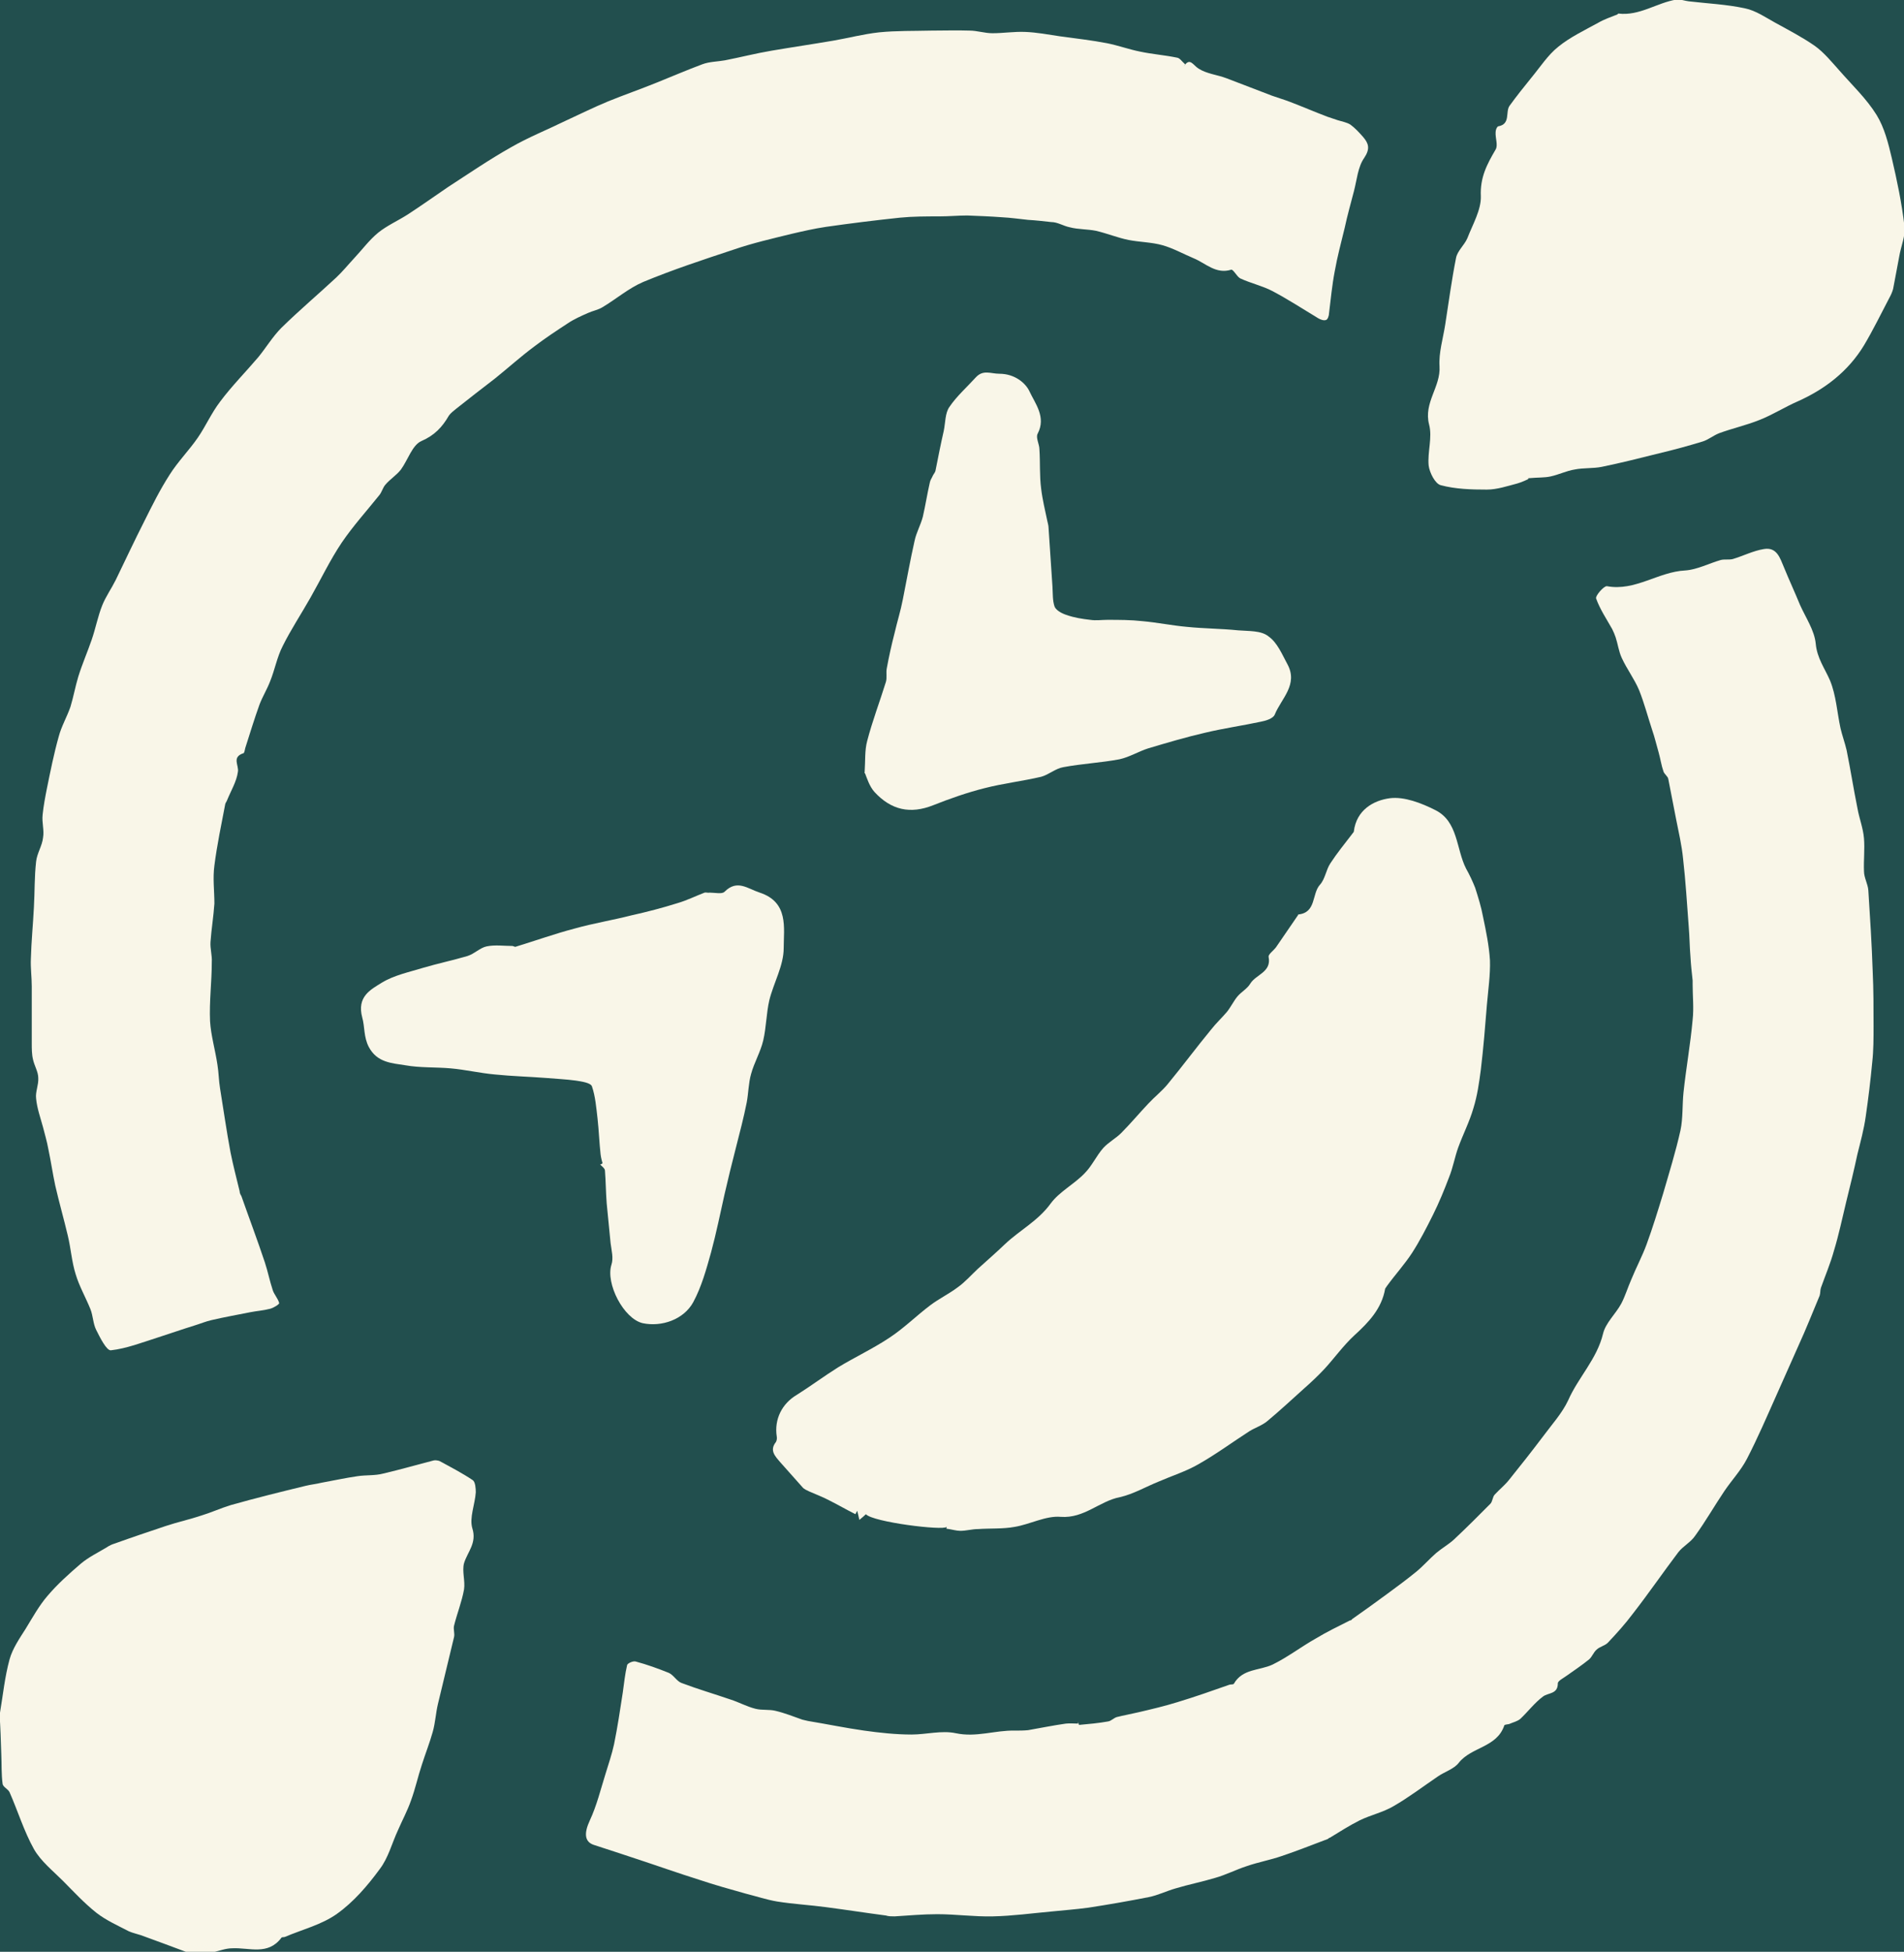
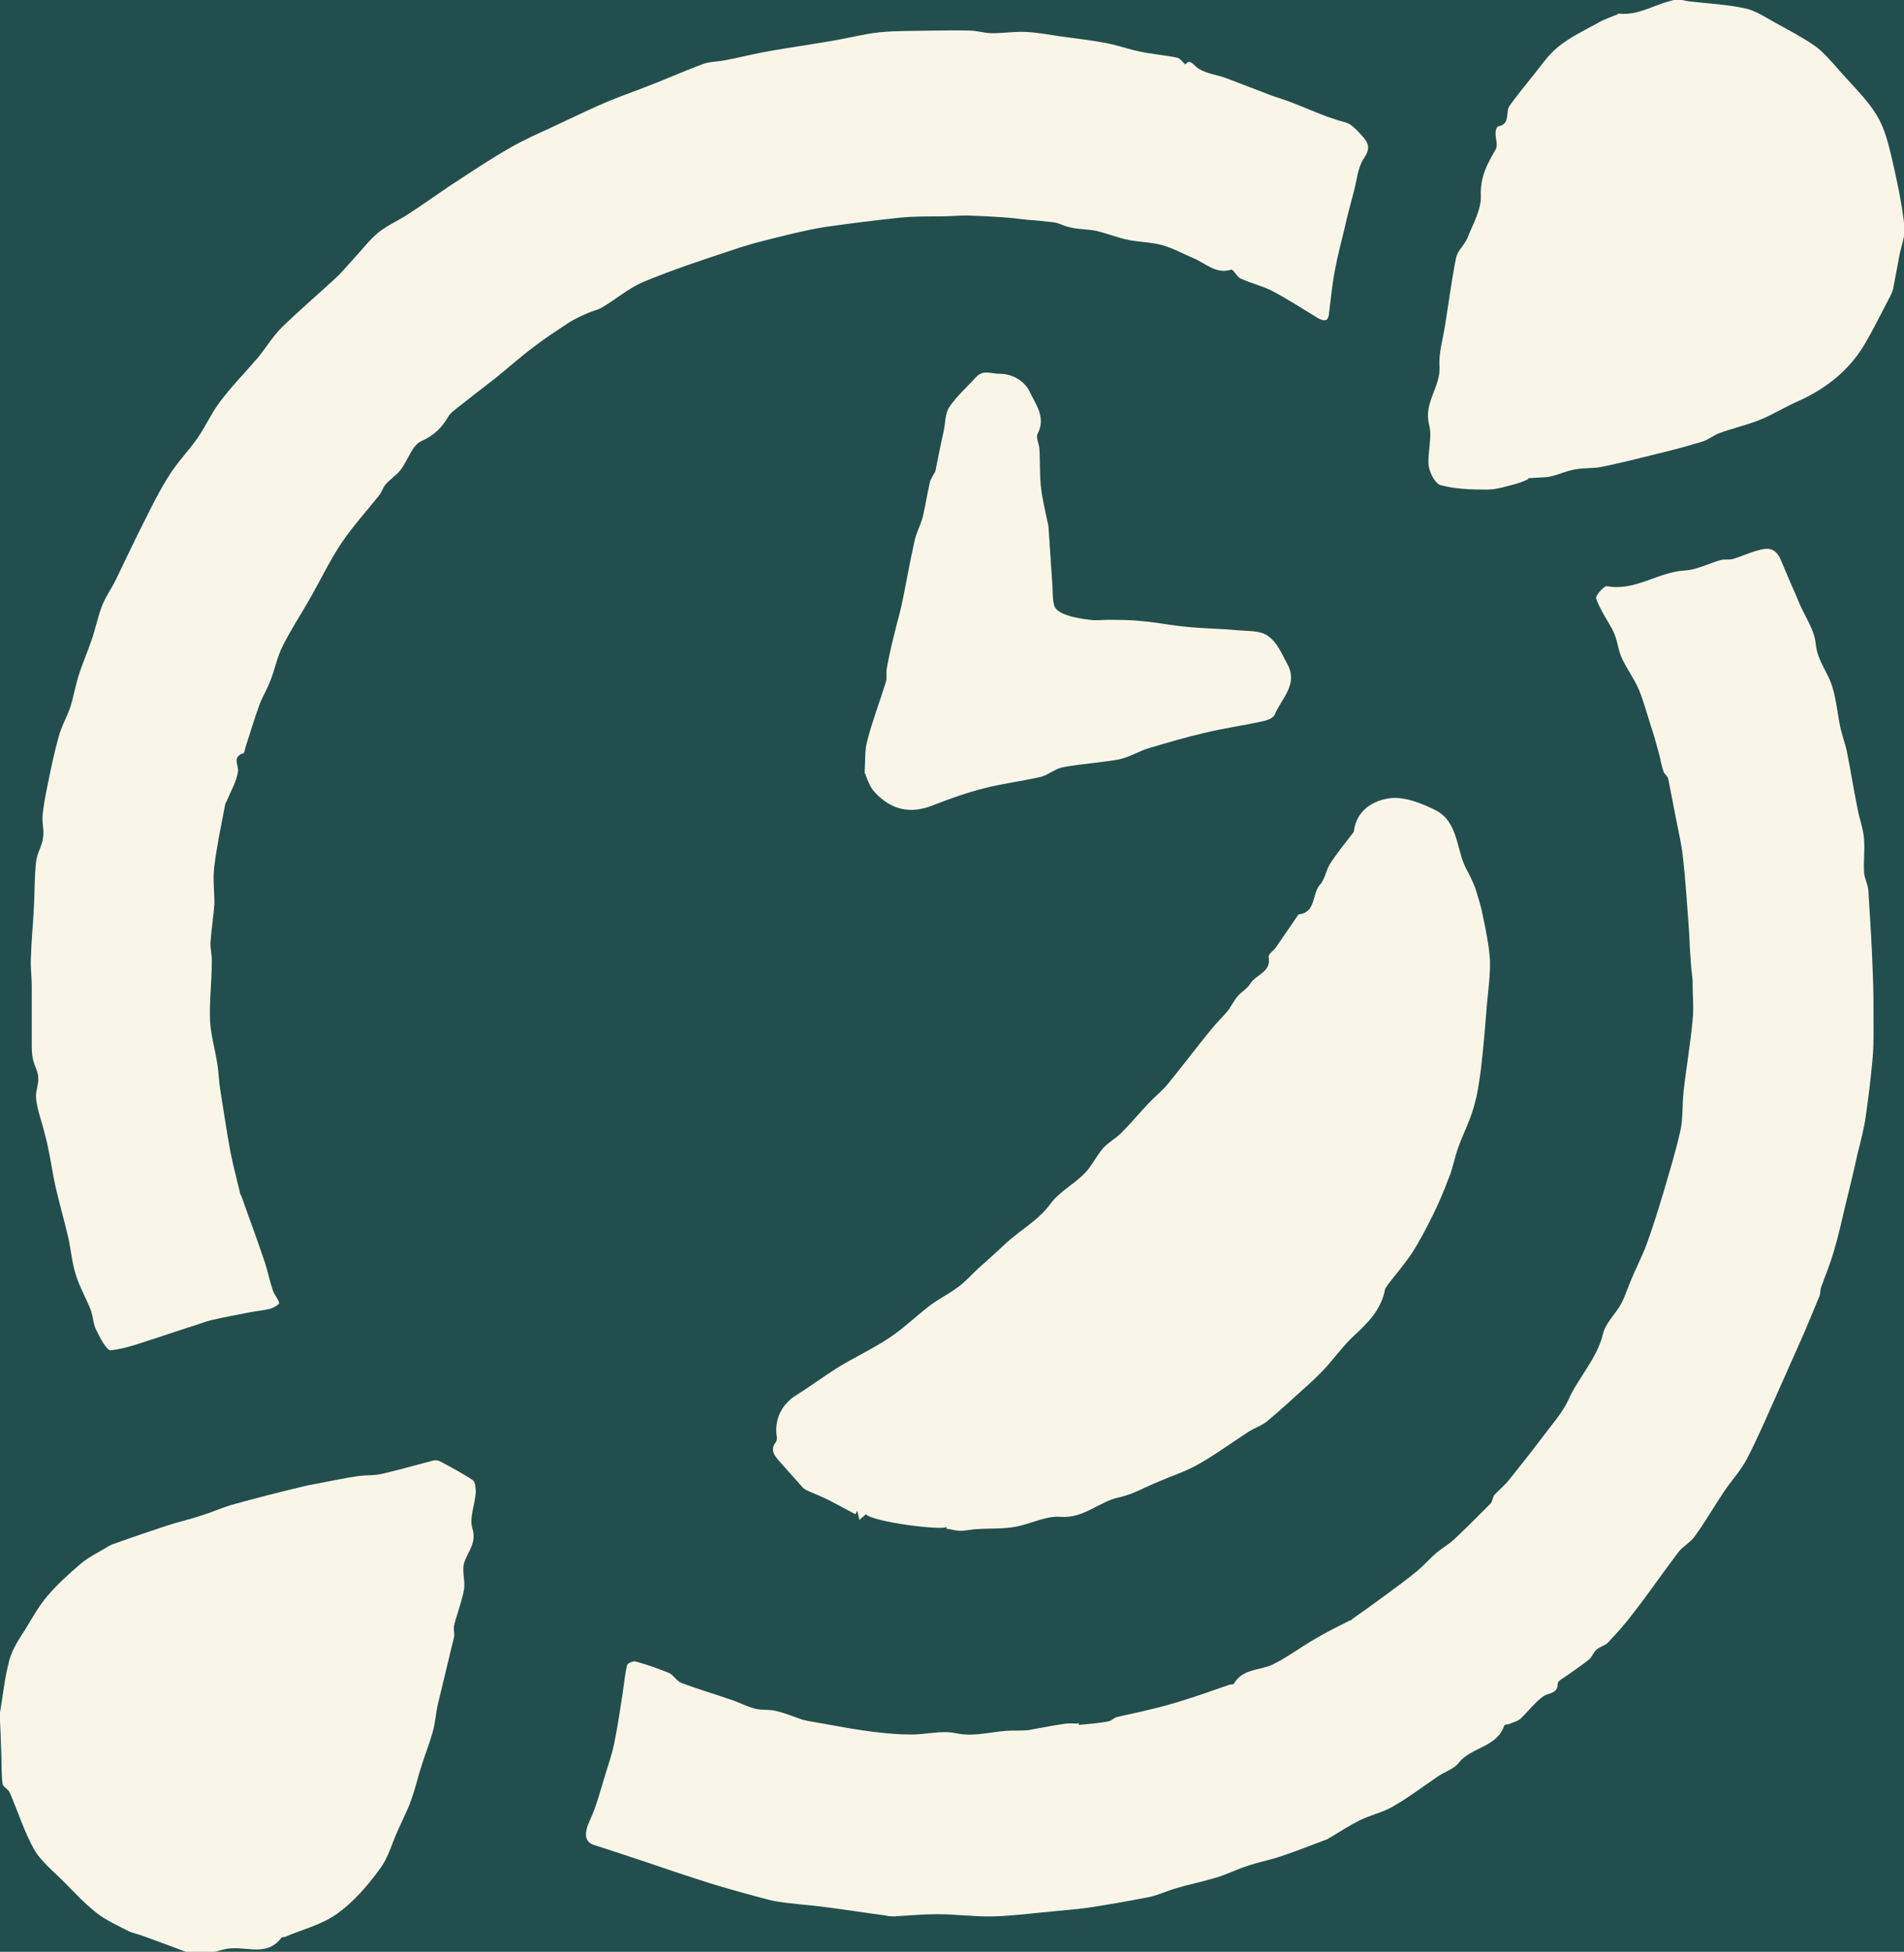
<svg xmlns="http://www.w3.org/2000/svg" width="81" height="83" viewBox="0 0 81 83" fill="none">
  <rect width="81" height="83" fill="#F5F5F5" />
  <g clip-path="url(#clip0_0_1)">
    <rect width="1728" height="7614" transform="translate(-270 -2450)" fill="white" />
    <path d="M-270 -279H1563V793H-270V-279Z" fill="#224F4E" />
    <rect x="-40" y="-39" width="610" height="317" stroke="#FFFDFA" stroke-width="2" />
    <g clip-path="url(#clip1_0_1)">
-       <path d="M-5.30891e-05 72.832C0.129 72.07 0.203 71.308 0.407 70.564C0.536 70.099 0.833 69.672 1.092 69.263C1.388 68.779 1.665 68.278 2.017 67.869C2.442 67.367 2.942 66.921 3.441 66.493C3.774 66.214 4.163 66.028 4.533 65.805C4.644 65.731 4.755 65.675 4.884 65.638C5.606 65.378 6.327 65.136 7.049 64.894C7.549 64.727 8.067 64.616 8.566 64.448C8.992 64.318 9.399 64.132 9.824 64.002C10.879 63.705 11.934 63.444 13.007 63.184C13.229 63.129 13.451 63.11 13.673 63.054C14.191 62.961 14.69 62.85 15.208 62.775C15.578 62.719 15.948 62.757 16.3 62.664C17.021 62.496 17.724 62.292 18.446 62.106C18.52 62.087 18.613 62.106 18.687 62.125C19.168 62.385 19.667 62.645 20.111 62.943C20.222 63.017 20.241 63.296 20.241 63.463C20.204 63.984 19.963 64.541 20.093 64.987C20.296 65.619 19.889 65.991 19.741 66.475C19.649 66.809 19.797 67.237 19.741 67.59C19.649 68.11 19.445 68.612 19.316 69.133C19.279 69.281 19.353 69.467 19.316 69.616C19.094 70.564 18.853 71.512 18.631 72.46C18.538 72.85 18.52 73.26 18.409 73.65C18.279 74.115 18.095 74.579 17.947 75.044C17.78 75.546 17.669 76.066 17.484 76.568C17.336 76.996 17.114 77.405 16.929 77.832C16.67 78.39 16.522 79.004 16.152 79.487C15.634 80.193 15.042 80.881 14.339 81.383C13.691 81.848 12.859 82.052 12.118 82.368C12.063 82.387 11.989 82.368 11.97 82.405C11.397 83.168 10.601 82.814 9.88 82.851C9.602 82.851 9.325 82.963 9.066 83.019H7.956C7.308 82.777 6.661 82.535 5.994 82.294C5.828 82.238 5.643 82.201 5.476 82.126C5.014 81.885 4.514 81.662 4.107 81.346C3.589 80.937 3.145 80.454 2.683 79.989C2.257 79.561 1.739 79.152 1.443 78.632C1.018 77.87 0.759 77.014 0.407 76.215C0.351 76.085 0.129 75.992 0.111 75.862C0.055 75.453 0.074 75.025 0.055 74.598C0.037 74.022 0.018 73.445 -0.019 72.888C-0.019 72.869 -0.019 72.85 -0.019 72.832H-5.30891e-05Z" fill="#F9F6E8" />
+       <path d="M-5.30891e-05 72.832C0.129 72.07 0.203 71.308 0.407 70.564C0.536 70.099 0.833 69.672 1.092 69.263C1.388 68.779 1.665 68.278 2.017 67.869C2.442 67.367 2.942 66.921 3.441 66.493C3.774 66.214 4.163 66.028 4.533 65.805C4.644 65.731 4.755 65.675 4.884 65.638C5.606 65.378 6.327 65.136 7.049 64.894C7.549 64.727 8.067 64.616 8.566 64.448C8.992 64.318 9.399 64.132 9.824 64.002C10.879 63.705 11.934 63.444 13.007 63.184C13.229 63.129 13.451 63.11 13.673 63.054C14.191 62.961 14.69 62.85 15.208 62.775C15.578 62.719 15.948 62.757 16.3 62.664C17.021 62.496 17.724 62.292 18.446 62.106C18.52 62.087 18.613 62.106 18.687 62.125C19.168 62.385 19.667 62.645 20.111 62.943C20.222 63.017 20.241 63.296 20.241 63.463C20.204 63.984 19.963 64.541 20.093 64.987C20.296 65.619 19.889 65.991 19.741 66.475C19.649 66.809 19.797 67.237 19.741 67.59C19.649 68.11 19.445 68.612 19.316 69.133C19.279 69.281 19.353 69.467 19.316 69.616C19.094 70.564 18.853 71.512 18.631 72.46C18.538 72.85 18.52 73.26 18.409 73.65C18.279 74.115 18.095 74.579 17.947 75.044C17.78 75.546 17.669 76.066 17.484 76.568C17.336 76.996 17.114 77.405 16.929 77.832C16.67 78.39 16.522 79.004 16.152 79.487C15.634 80.193 15.042 80.881 14.339 81.383C13.691 81.848 12.859 82.052 12.118 82.368C12.063 82.387 11.989 82.368 11.97 82.405C11.397 83.168 10.601 82.814 9.88 82.851C9.602 82.851 9.325 82.963 9.066 83.019H7.956C7.308 82.777 6.661 82.535 5.994 82.294C5.828 82.238 5.643 82.201 5.476 82.126C5.014 81.885 4.514 81.662 4.107 81.346C3.589 80.937 3.145 80.454 2.683 79.989C2.257 79.561 1.739 79.152 1.443 78.632C1.018 77.87 0.759 77.014 0.407 76.215C0.351 76.085 0.129 75.992 0.111 75.862C0.055 75.453 0.074 75.025 0.055 74.598C0.037 74.022 0.018 73.445 -0.019 72.888C-0.019 72.869 -0.019 72.85 -0.019 72.832Z" fill="#F9F6E8" />
      <path d="M45.902 73.352C46.309 73.315 46.735 73.278 47.142 73.204C47.272 73.185 47.383 73.055 47.512 73.018C47.808 72.943 48.123 72.888 48.437 72.813C48.992 72.683 49.547 72.553 50.084 72.386C50.824 72.163 51.564 71.902 52.304 71.642C52.359 71.624 52.452 71.642 52.489 71.605C52.859 70.954 53.581 71.047 54.136 70.787C54.783 70.471 55.357 70.025 55.986 69.672C56.448 69.393 56.948 69.151 57.429 68.909C57.466 68.909 57.503 68.891 57.521 68.854C58.021 68.501 58.52 68.147 59.02 67.776C59.427 67.478 59.853 67.162 60.241 66.846C60.537 66.605 60.796 66.307 61.092 66.047C61.333 65.842 61.629 65.675 61.851 65.471C62.387 64.969 62.887 64.467 63.405 63.946C63.497 63.853 63.497 63.649 63.59 63.556C63.793 63.333 64.034 63.147 64.219 62.905C64.7 62.31 65.181 61.697 65.644 61.084C66.014 60.582 66.458 60.098 66.717 59.541C67.142 58.574 67.938 57.793 68.197 56.715C68.308 56.25 68.733 55.879 68.974 55.432C69.14 55.116 69.251 54.745 69.399 54.41C69.603 53.908 69.862 53.425 70.047 52.923C70.306 52.217 70.528 51.492 70.75 50.767C71.009 49.874 71.287 48.982 71.49 48.071C71.601 47.551 71.564 46.993 71.62 46.454C71.731 45.413 71.916 44.391 72.008 43.368C72.064 42.866 72.008 42.364 72.008 41.862C72.008 41.807 72.008 41.751 72.008 41.695C71.971 41.361 71.934 41.026 71.916 40.691C71.879 40.264 71.879 39.836 71.842 39.409C71.768 38.442 71.712 37.475 71.601 36.509C71.546 35.951 71.416 35.394 71.305 34.836C71.194 34.26 71.083 33.683 70.972 33.126C70.954 33.014 70.805 32.921 70.769 32.81C70.676 32.549 70.639 32.27 70.565 32.01C70.472 31.694 70.398 31.36 70.287 31.044C70.103 30.486 69.954 29.91 69.732 29.352C69.529 28.869 69.214 28.46 68.992 27.977C68.863 27.698 68.826 27.382 68.733 27.103C68.696 26.991 68.641 26.861 68.585 26.75C68.345 26.322 68.067 25.913 67.901 25.448C67.864 25.337 68.234 24.909 68.363 24.928C69.566 25.151 70.546 24.314 71.694 24.259C72.212 24.221 72.693 23.961 73.211 23.812C73.377 23.775 73.562 23.812 73.71 23.775C74.154 23.645 74.58 23.422 75.042 23.348C75.597 23.255 75.727 23.738 75.894 24.128C76.115 24.668 76.356 25.188 76.578 25.727C76.819 26.266 77.189 26.805 77.244 27.363C77.3 27.995 77.633 28.423 77.855 28.943C78.114 29.575 78.151 30.282 78.299 30.969C78.373 31.285 78.484 31.583 78.558 31.899C78.724 32.717 78.854 33.553 79.02 34.371C79.094 34.799 79.261 35.208 79.298 35.654C79.335 36.118 79.279 36.583 79.298 37.048C79.298 37.327 79.464 37.587 79.483 37.866C79.557 39.018 79.631 40.171 79.668 41.305C79.705 42.086 79.705 42.866 79.705 43.628C79.705 44.149 79.705 44.669 79.649 45.171C79.575 45.952 79.483 46.714 79.372 47.476C79.298 48.015 79.15 48.554 79.02 49.075C78.872 49.763 78.706 50.451 78.539 51.12C78.373 51.808 78.225 52.514 78.021 53.183C77.873 53.722 77.651 54.243 77.466 54.763C77.429 54.875 77.448 54.986 77.411 55.098C77.115 55.804 76.837 56.511 76.522 57.198C76.208 57.905 75.894 58.611 75.579 59.318C75.172 60.228 74.783 61.139 74.321 62.032C74.062 62.533 73.673 62.942 73.359 63.407C72.933 64.039 72.563 64.69 72.119 65.303C71.934 65.582 71.601 65.749 71.398 66.01C70.75 66.865 70.139 67.757 69.473 68.612C69.14 69.058 68.77 69.467 68.4 69.858C68.271 69.988 68.049 70.025 67.919 70.155C67.79 70.266 67.734 70.452 67.605 70.564C67.309 70.806 66.976 71.029 66.661 71.252C66.513 71.363 66.273 71.475 66.273 71.586C66.273 72.051 65.866 71.977 65.644 72.144C65.292 72.404 65.014 72.776 64.681 73.092C64.552 73.204 64.367 73.241 64.201 73.315C64.126 73.334 64.015 73.334 63.997 73.371C63.682 74.319 62.591 74.282 62.054 74.969C61.851 75.23 61.462 75.341 61.166 75.546C60.537 75.973 59.927 76.438 59.279 76.81C58.835 77.07 58.317 77.182 57.854 77.405C57.41 77.628 57.003 77.888 56.578 78.148C56.541 78.148 56.522 78.185 56.485 78.204C55.838 78.446 55.19 78.706 54.524 78.929C54.043 79.096 53.525 79.189 53.044 79.356C52.581 79.505 52.156 79.728 51.693 79.858C51.138 80.026 50.565 80.137 50.01 80.305C49.621 80.416 49.251 80.602 48.863 80.676C48.012 80.844 47.16 80.992 46.309 81.123C45.773 81.197 45.236 81.234 44.7 81.29C43.886 81.364 43.072 81.476 42.239 81.494C41.444 81.513 40.666 81.401 39.871 81.401C39.26 81.401 38.668 81.457 38.058 81.494C37.928 81.494 37.799 81.494 37.688 81.457C36.837 81.346 36.004 81.215 35.153 81.104C34.468 81.011 33.765 80.974 33.062 80.862C32.618 80.788 32.174 80.639 31.73 80.528C31.064 80.342 30.398 80.156 29.732 79.933C28.844 79.654 27.956 79.338 27.049 79.04C26.476 78.855 25.884 78.65 25.292 78.464C24.848 78.334 24.848 77.944 25.088 77.423C25.384 76.791 25.551 76.103 25.754 75.453C25.884 75.025 26.032 74.598 26.124 74.17C26.272 73.445 26.383 72.702 26.494 71.977C26.55 71.586 26.587 71.196 26.679 70.806C26.698 70.731 26.938 70.62 27.049 70.657C27.53 70.787 27.993 70.954 28.455 71.14C28.659 71.233 28.788 71.493 28.992 71.568C29.677 71.828 30.38 72.032 31.083 72.274C31.434 72.386 31.767 72.572 32.137 72.665C32.415 72.739 32.729 72.683 33.007 72.757C33.395 72.85 33.765 72.999 34.135 73.129C34.209 73.148 34.302 73.166 34.376 73.185C35.171 73.315 35.967 73.482 36.763 73.594C37.429 73.687 38.113 73.761 38.779 73.761C39.408 73.761 40.056 73.575 40.666 73.706C41.536 73.891 42.332 73.575 43.164 73.594C43.349 73.594 43.553 73.594 43.738 73.575C44.274 73.482 44.811 73.371 45.347 73.296C45.514 73.278 45.699 73.296 45.865 73.296C45.865 73.278 45.865 73.241 45.865 73.222L45.902 73.352Z" fill="#F9F6E8" />
      <path d="M50.361 2.826C50.62 2.417 50.75 2.77 50.99 2.918C51.342 3.142 51.786 3.179 52.175 3.327C52.822 3.569 53.47 3.829 54.117 4.071C54.376 4.164 54.635 4.238 54.876 4.331C55.412 4.536 55.93 4.759 56.467 4.963C56.615 5.019 56.763 5.056 56.911 5.112C57.096 5.168 57.299 5.205 57.447 5.298C57.651 5.447 57.818 5.632 57.984 5.818C58.224 6.097 58.298 6.32 58.039 6.711C57.762 7.101 57.725 7.659 57.596 8.142C57.466 8.644 57.318 9.164 57.207 9.685C57.059 10.298 56.892 10.912 56.781 11.544C56.67 12.12 56.615 12.715 56.541 13.31C56.541 13.421 56.485 13.589 56.411 13.607C56.319 13.644 56.171 13.589 56.078 13.533C55.431 13.142 54.802 12.733 54.136 12.38C53.71 12.157 53.211 12.046 52.767 11.841C52.618 11.767 52.471 11.451 52.378 11.469C51.73 11.674 51.286 11.191 50.787 10.986C50.343 10.8 49.917 10.559 49.455 10.428C48.992 10.298 48.493 10.298 48.012 10.205C47.549 10.112 47.105 9.927 46.624 9.815C46.254 9.741 45.865 9.759 45.514 9.666C45.236 9.611 44.996 9.443 44.718 9.443C44.385 9.406 44.071 9.369 43.738 9.35C43.368 9.313 42.998 9.257 42.628 9.239C42.128 9.202 41.647 9.183 41.148 9.164C40.759 9.164 40.37 9.202 39.963 9.202C39.408 9.202 38.835 9.202 38.28 9.257C37.225 9.369 36.171 9.499 35.135 9.648C34.635 9.722 34.154 9.834 33.673 9.945C32.84 10.15 32.026 10.335 31.212 10.614C29.917 11.042 28.622 11.469 27.364 11.99C26.753 12.25 26.217 12.715 25.625 13.068C25.44 13.18 25.218 13.217 25.014 13.31C24.718 13.44 24.422 13.57 24.145 13.756C23.663 14.072 23.183 14.388 22.72 14.741C22.146 15.169 21.61 15.652 21.055 16.098C20.5 16.526 19.945 16.953 19.408 17.381C19.297 17.474 19.168 17.567 19.094 17.678C18.816 18.162 18.483 18.515 17.928 18.756C17.54 18.924 17.355 19.556 17.058 19.965C16.873 20.206 16.596 20.374 16.392 20.615C16.281 20.745 16.244 20.931 16.133 21.061C15.597 21.731 15.023 22.363 14.542 23.069C14.043 23.812 13.654 24.631 13.21 25.411C12.822 26.099 12.377 26.768 12.026 27.475C11.786 27.939 11.693 28.478 11.489 28.98C11.36 29.315 11.175 29.612 11.045 29.947C10.823 30.56 10.638 31.174 10.435 31.806C10.416 31.88 10.398 32.01 10.361 32.029C9.843 32.196 10.176 32.549 10.12 32.828C10.065 33.237 9.824 33.627 9.658 34.036C9.639 34.092 9.602 34.129 9.584 34.185C9.417 35.059 9.232 35.933 9.121 36.806C9.047 37.345 9.121 37.884 9.121 38.423C9.084 38.981 8.992 39.52 8.955 40.059C8.936 40.338 9.029 40.636 9.01 40.914C9.01 41.751 8.899 42.587 8.936 43.424C8.973 44.037 9.158 44.651 9.251 45.283C9.306 45.617 9.306 45.952 9.362 46.287C9.51 47.197 9.639 48.108 9.806 49.001C9.917 49.558 10.065 50.116 10.194 50.655C10.194 50.73 10.231 50.804 10.268 50.86C10.601 51.808 10.953 52.737 11.268 53.685C11.397 54.075 11.471 54.466 11.601 54.856C11.656 55.042 11.822 55.209 11.878 55.414C11.878 55.47 11.637 55.618 11.489 55.656C11.212 55.73 10.916 55.748 10.638 55.804C10.083 55.916 9.547 56.009 8.992 56.139C8.751 56.195 8.529 56.288 8.289 56.362C7.752 56.529 7.216 56.715 6.698 56.882C6.05 57.087 5.384 57.347 4.718 57.422C4.533 57.44 4.255 56.882 4.089 56.548C3.959 56.288 3.959 55.953 3.848 55.674C3.645 55.172 3.367 54.689 3.219 54.187C3.053 53.666 3.016 53.09 2.886 52.551C2.72 51.845 2.516 51.138 2.35 50.413C2.239 49.893 2.165 49.373 2.054 48.852C1.998 48.536 1.906 48.239 1.832 47.941C1.721 47.532 1.573 47.123 1.536 46.714C1.499 46.435 1.647 46.138 1.628 45.84C1.628 45.58 1.462 45.32 1.406 45.06C1.351 44.837 1.351 44.595 1.351 44.353C1.351 43.554 1.351 42.736 1.351 41.937C1.351 41.547 1.295 41.156 1.314 40.766C1.332 40.041 1.406 39.316 1.443 38.572C1.48 37.922 1.462 37.29 1.536 36.639C1.573 36.286 1.795 35.97 1.832 35.617C1.887 35.301 1.776 34.984 1.813 34.65C1.85 34.278 1.924 33.888 1.998 33.516C2.146 32.791 2.294 32.047 2.498 31.323C2.609 30.895 2.849 30.486 2.997 30.058C3.127 29.631 3.201 29.203 3.33 28.776C3.497 28.237 3.719 27.735 3.904 27.196C4.07 26.712 4.163 26.21 4.348 25.746C4.496 25.374 4.736 25.039 4.921 24.668C5.328 23.831 5.717 22.995 6.143 22.158C6.476 21.489 6.809 20.82 7.216 20.188C7.567 19.63 8.048 19.147 8.418 18.608C8.751 18.124 8.992 17.567 9.362 17.083C9.861 16.414 10.453 15.819 10.99 15.187C11.323 14.778 11.601 14.313 11.97 13.942C12.729 13.198 13.543 12.51 14.302 11.804C14.579 11.544 14.82 11.246 15.079 10.967C15.412 10.614 15.708 10.205 16.096 9.889C16.466 9.592 16.929 9.387 17.336 9.127C17.91 8.755 18.483 8.346 19.057 7.956C19.945 7.38 20.814 6.785 21.739 6.264C22.479 5.837 23.275 5.521 24.034 5.149C24.644 4.87 25.236 4.573 25.865 4.313C26.55 4.034 27.253 3.792 27.937 3.513C28.585 3.253 29.233 2.974 29.88 2.733C30.176 2.621 30.528 2.621 30.842 2.565C31.508 2.435 32.156 2.268 32.822 2.156C33.691 2.008 34.58 1.877 35.449 1.729C36.097 1.617 36.726 1.45 37.392 1.376C38.132 1.301 38.872 1.32 39.63 1.301C40.167 1.301 40.703 1.283 41.24 1.301C41.573 1.301 41.888 1.413 42.221 1.413C42.683 1.413 43.146 1.338 43.608 1.357C44.108 1.376 44.589 1.469 45.088 1.543C45.754 1.636 46.439 1.71 47.105 1.84C47.568 1.933 48.03 2.101 48.493 2.193C49.011 2.305 49.547 2.342 50.084 2.454C50.195 2.472 50.287 2.621 50.417 2.733L50.361 2.826Z" fill="#F9F6E8" />
      <path d="M40.278 64.931C40.13 65.099 37.133 64.727 36.837 64.392C36.763 64.467 36.67 64.541 36.559 64.634C36.522 64.485 36.504 64.374 36.467 64.244C36.448 64.299 36.411 64.337 36.393 64.392C36.023 64.207 35.671 64.002 35.301 63.816C35.023 63.667 34.727 63.556 34.431 63.426C34.32 63.37 34.209 63.333 34.135 63.24C33.821 62.887 33.506 62.533 33.192 62.18C32.97 61.92 32.729 61.678 33.007 61.325C33.044 61.269 33.062 61.158 33.044 61.084C32.933 60.359 33.266 59.689 33.895 59.318C34.487 58.946 35.06 58.518 35.653 58.147C36.356 57.719 37.114 57.366 37.817 56.901C38.446 56.492 38.983 55.953 39.575 55.507C39.945 55.228 40.37 55.023 40.74 54.745C41.055 54.522 41.314 54.224 41.592 53.964C41.98 53.611 42.369 53.276 42.757 52.904C43.386 52.309 44.163 51.919 44.7 51.176C45.07 50.674 45.699 50.358 46.143 49.893C46.458 49.577 46.642 49.149 46.938 48.815C47.16 48.573 47.475 48.406 47.697 48.183C48.104 47.774 48.474 47.328 48.863 46.919C49.122 46.64 49.436 46.398 49.677 46.101C50.306 45.339 50.898 44.539 51.527 43.777C51.73 43.517 51.971 43.294 52.193 43.034C52.359 42.829 52.471 42.587 52.637 42.383C52.803 42.178 53.063 42.048 53.192 41.825C53.433 41.435 54.099 41.342 53.969 40.691C53.951 40.58 54.173 40.431 54.284 40.282C54.598 39.818 54.913 39.372 55.227 38.907V38.888C56.004 38.814 55.801 38.015 56.152 37.624C56.374 37.383 56.411 36.992 56.596 36.713C56.874 36.286 57.207 35.877 57.521 35.468C57.54 35.431 57.595 35.394 57.595 35.356C57.706 34.446 58.428 34.036 59.131 33.944C59.742 33.869 60.463 34.148 61.055 34.446C62.036 34.929 61.943 36.1 62.369 36.936C62.517 37.197 62.646 37.475 62.757 37.754C62.887 38.163 63.016 38.572 63.09 38.981C63.22 39.595 63.349 40.227 63.386 40.84C63.405 41.453 63.312 42.086 63.257 42.718C63.183 43.647 63.109 44.558 62.998 45.487C62.924 46.045 62.85 46.584 62.683 47.123C62.517 47.699 62.239 48.239 62.036 48.796C61.888 49.205 61.814 49.651 61.647 50.06C61.444 50.599 61.222 51.138 60.963 51.659C60.685 52.217 60.408 52.756 60.075 53.276C59.76 53.76 59.353 54.206 59.002 54.689C58.983 54.726 58.946 54.763 58.928 54.8C58.78 55.656 58.224 56.232 57.614 56.789C57.151 57.217 56.781 57.737 56.356 58.202C56.078 58.5 55.782 58.779 55.486 59.039C54.968 59.504 54.45 59.987 53.914 60.433C53.692 60.619 53.396 60.712 53.155 60.861C52.434 61.325 51.73 61.846 50.972 62.273C50.454 62.571 49.862 62.757 49.307 62.998C48.752 63.221 48.215 63.537 47.642 63.667C46.772 63.835 46.124 64.578 45.125 64.504C44.496 64.448 43.83 64.82 43.164 64.931C42.665 65.024 42.128 64.987 41.61 65.024C41.351 65.024 41.111 65.099 40.852 65.099C40.685 65.099 40.519 65.043 40.259 65.006L40.278 64.931Z" fill="#F9F6E8" />
      <path d="M65.014 20.374C65.014 20.374 64.755 20.504 64.552 20.559C64.126 20.671 63.682 20.82 63.257 20.82C62.591 20.82 61.925 20.801 61.296 20.634C61.055 20.578 60.815 20.095 60.778 19.797C60.722 19.221 60.944 18.608 60.796 18.05C60.556 17.121 61.296 16.451 61.24 15.578C61.203 15.001 61.388 14.407 61.481 13.812C61.629 12.864 61.758 11.897 61.943 10.968C61.999 10.67 62.295 10.428 62.424 10.131C62.646 9.555 63.016 8.923 62.998 8.347C62.961 7.547 63.257 6.99 63.627 6.358C63.738 6.172 63.608 5.874 63.627 5.614C63.627 5.521 63.682 5.391 63.738 5.372C64.275 5.279 64.034 4.759 64.219 4.499C64.515 4.09 64.829 3.699 65.144 3.309C65.514 2.863 65.847 2.342 66.291 1.989C66.791 1.58 67.42 1.283 67.993 0.967C68.252 0.818 68.53 0.725 68.807 0.614L68.844 0.576C69.751 0.688 70.491 0.112 71.324 -0.019C71.49 -0.037 71.675 0.037 71.842 0.056C72.637 0.149 73.451 0.186 74.228 0.353C74.691 0.446 75.116 0.744 75.523 0.967C76.097 1.283 76.671 1.58 77.207 1.952C77.596 2.231 77.929 2.64 78.262 3.011C78.798 3.625 79.409 4.201 79.834 4.889C80.167 5.428 80.334 6.097 80.482 6.729C80.704 7.677 80.907 8.644 81.018 9.611C81.074 10.02 80.87 10.466 80.796 10.912C80.704 11.377 80.63 11.823 80.537 12.287C80.5 12.418 80.445 12.548 80.371 12.678C80.019 13.347 79.686 14.035 79.298 14.685C78.632 15.782 77.651 16.544 76.486 17.065C75.93 17.306 75.412 17.641 74.839 17.864C74.284 18.087 73.692 18.217 73.137 18.422C72.896 18.515 72.674 18.701 72.434 18.775C71.823 18.961 71.213 19.128 70.584 19.277C69.769 19.481 68.955 19.686 68.141 19.853C67.771 19.927 67.364 19.89 66.994 19.965C66.643 20.02 66.31 20.188 65.958 20.262C65.699 20.318 65.44 20.299 65.014 20.337V20.374Z" fill="#F9F6E8" />
      <path d="M36.781 32.884C36.818 32.345 36.781 31.918 36.892 31.509C37.114 30.654 37.429 29.835 37.688 28.999C37.743 28.813 37.688 28.609 37.725 28.423C37.817 27.921 37.928 27.419 38.058 26.917C38.169 26.434 38.317 25.969 38.409 25.486C38.576 24.649 38.724 23.813 38.909 22.995C38.983 22.642 39.168 22.326 39.26 21.972C39.371 21.489 39.445 21.006 39.556 20.522C39.575 20.411 39.649 20.318 39.686 20.225C39.723 20.151 39.778 20.095 39.797 20.02C39.908 19.463 40.019 18.887 40.148 18.329C40.222 17.976 40.204 17.567 40.389 17.306C40.703 16.842 41.148 16.451 41.517 16.043C41.832 15.708 42.147 15.894 42.517 15.894C43.164 15.894 43.627 16.284 43.793 16.637C44.034 17.158 44.515 17.734 44.145 18.441C44.052 18.608 44.219 18.887 44.219 19.11C44.256 19.667 44.219 20.225 44.293 20.783C44.348 21.247 44.459 21.694 44.552 22.14C44.57 22.233 44.607 22.344 44.607 22.437C44.663 23.274 44.718 24.11 44.774 24.947C44.792 25.244 44.774 25.541 44.866 25.802C44.94 25.969 45.199 26.099 45.384 26.155C45.699 26.267 46.05 26.322 46.383 26.359C46.624 26.397 46.864 26.359 47.105 26.359C47.605 26.359 48.104 26.359 48.604 26.415C49.233 26.471 49.862 26.601 50.491 26.657C51.212 26.731 51.952 26.731 52.674 26.805C53.118 26.843 53.655 26.805 53.969 27.066C54.339 27.326 54.543 27.828 54.765 28.237C55.246 29.111 54.506 29.705 54.228 30.393C54.154 30.561 53.84 30.654 53.636 30.691C52.859 30.858 52.063 30.97 51.286 31.155C50.472 31.341 49.658 31.583 48.844 31.825C48.437 31.955 48.049 32.196 47.623 32.289C46.828 32.438 46.032 32.475 45.236 32.624C44.903 32.68 44.626 32.94 44.293 33.033C43.497 33.219 42.683 33.312 41.888 33.516C41.148 33.702 40.407 33.962 39.704 34.241C38.724 34.632 37.91 34.446 37.207 33.684C36.985 33.442 36.874 33.07 36.8 32.884H36.781Z" fill="#F9F6E8" />
-       <path d="M25.643 49.503C25.606 49.373 25.569 49.242 25.551 49.094C25.495 48.592 25.477 48.071 25.421 47.569C25.366 47.105 25.329 46.621 25.181 46.194C25.125 46.045 24.737 45.989 24.496 45.952C24.089 45.896 23.663 45.878 23.238 45.841C22.516 45.785 21.776 45.766 21.055 45.692C20.426 45.636 19.797 45.487 19.168 45.432C18.539 45.376 17.872 45.413 17.244 45.301C16.67 45.209 16.041 45.19 15.689 44.521C15.467 44.093 15.523 43.666 15.412 43.275C15.171 42.383 15.763 42.086 16.244 41.788C16.762 41.472 17.392 41.342 18.002 41.156C18.631 40.97 19.26 40.84 19.889 40.654C20.185 40.561 20.426 40.301 20.703 40.245C21.055 40.171 21.443 40.227 21.795 40.227C21.832 40.227 21.887 40.264 21.924 40.264C22.776 40.004 23.608 39.706 24.459 39.483C25.255 39.26 26.069 39.13 26.864 38.925C27.53 38.777 28.178 38.609 28.826 38.405C29.214 38.293 29.584 38.108 29.973 37.959C30.028 37.94 30.121 37.977 30.195 37.959C30.417 37.959 30.713 38.033 30.824 37.922C31.36 37.383 31.804 37.791 32.322 37.959C33.562 38.368 33.34 39.465 33.34 40.32C33.34 41.063 32.914 41.788 32.729 42.532C32.6 43.089 32.6 43.684 32.47 44.242C32.359 44.725 32.082 45.19 31.952 45.673C31.841 46.064 31.841 46.491 31.767 46.882C31.638 47.532 31.471 48.164 31.305 48.815C31.138 49.465 30.972 50.135 30.824 50.785C30.639 51.603 30.472 52.44 30.25 53.258C30.047 53.983 29.843 54.726 29.491 55.377C29.084 56.12 28.141 56.436 27.345 56.269C26.531 56.083 25.754 54.577 26.013 53.778C26.106 53.499 26.013 53.165 25.976 52.867C25.921 52.309 25.865 51.752 25.81 51.176C25.773 50.711 25.773 50.246 25.736 49.781C25.736 49.688 25.606 49.596 25.532 49.521C25.569 49.521 25.606 49.484 25.643 49.465V49.503Z" fill="#F9F6E8" />
    </g>
  </g>
  <defs>
    <clipPath id="clip0_0_1">
      <rect width="1728" height="7614" fill="white" transform="translate(-270 -2450)" />
    </clipPath>
    <clipPath id="clip1_0_1">
      <rect width="81" height="83" fill="white" />
    </clipPath>
  </defs>
</svg>